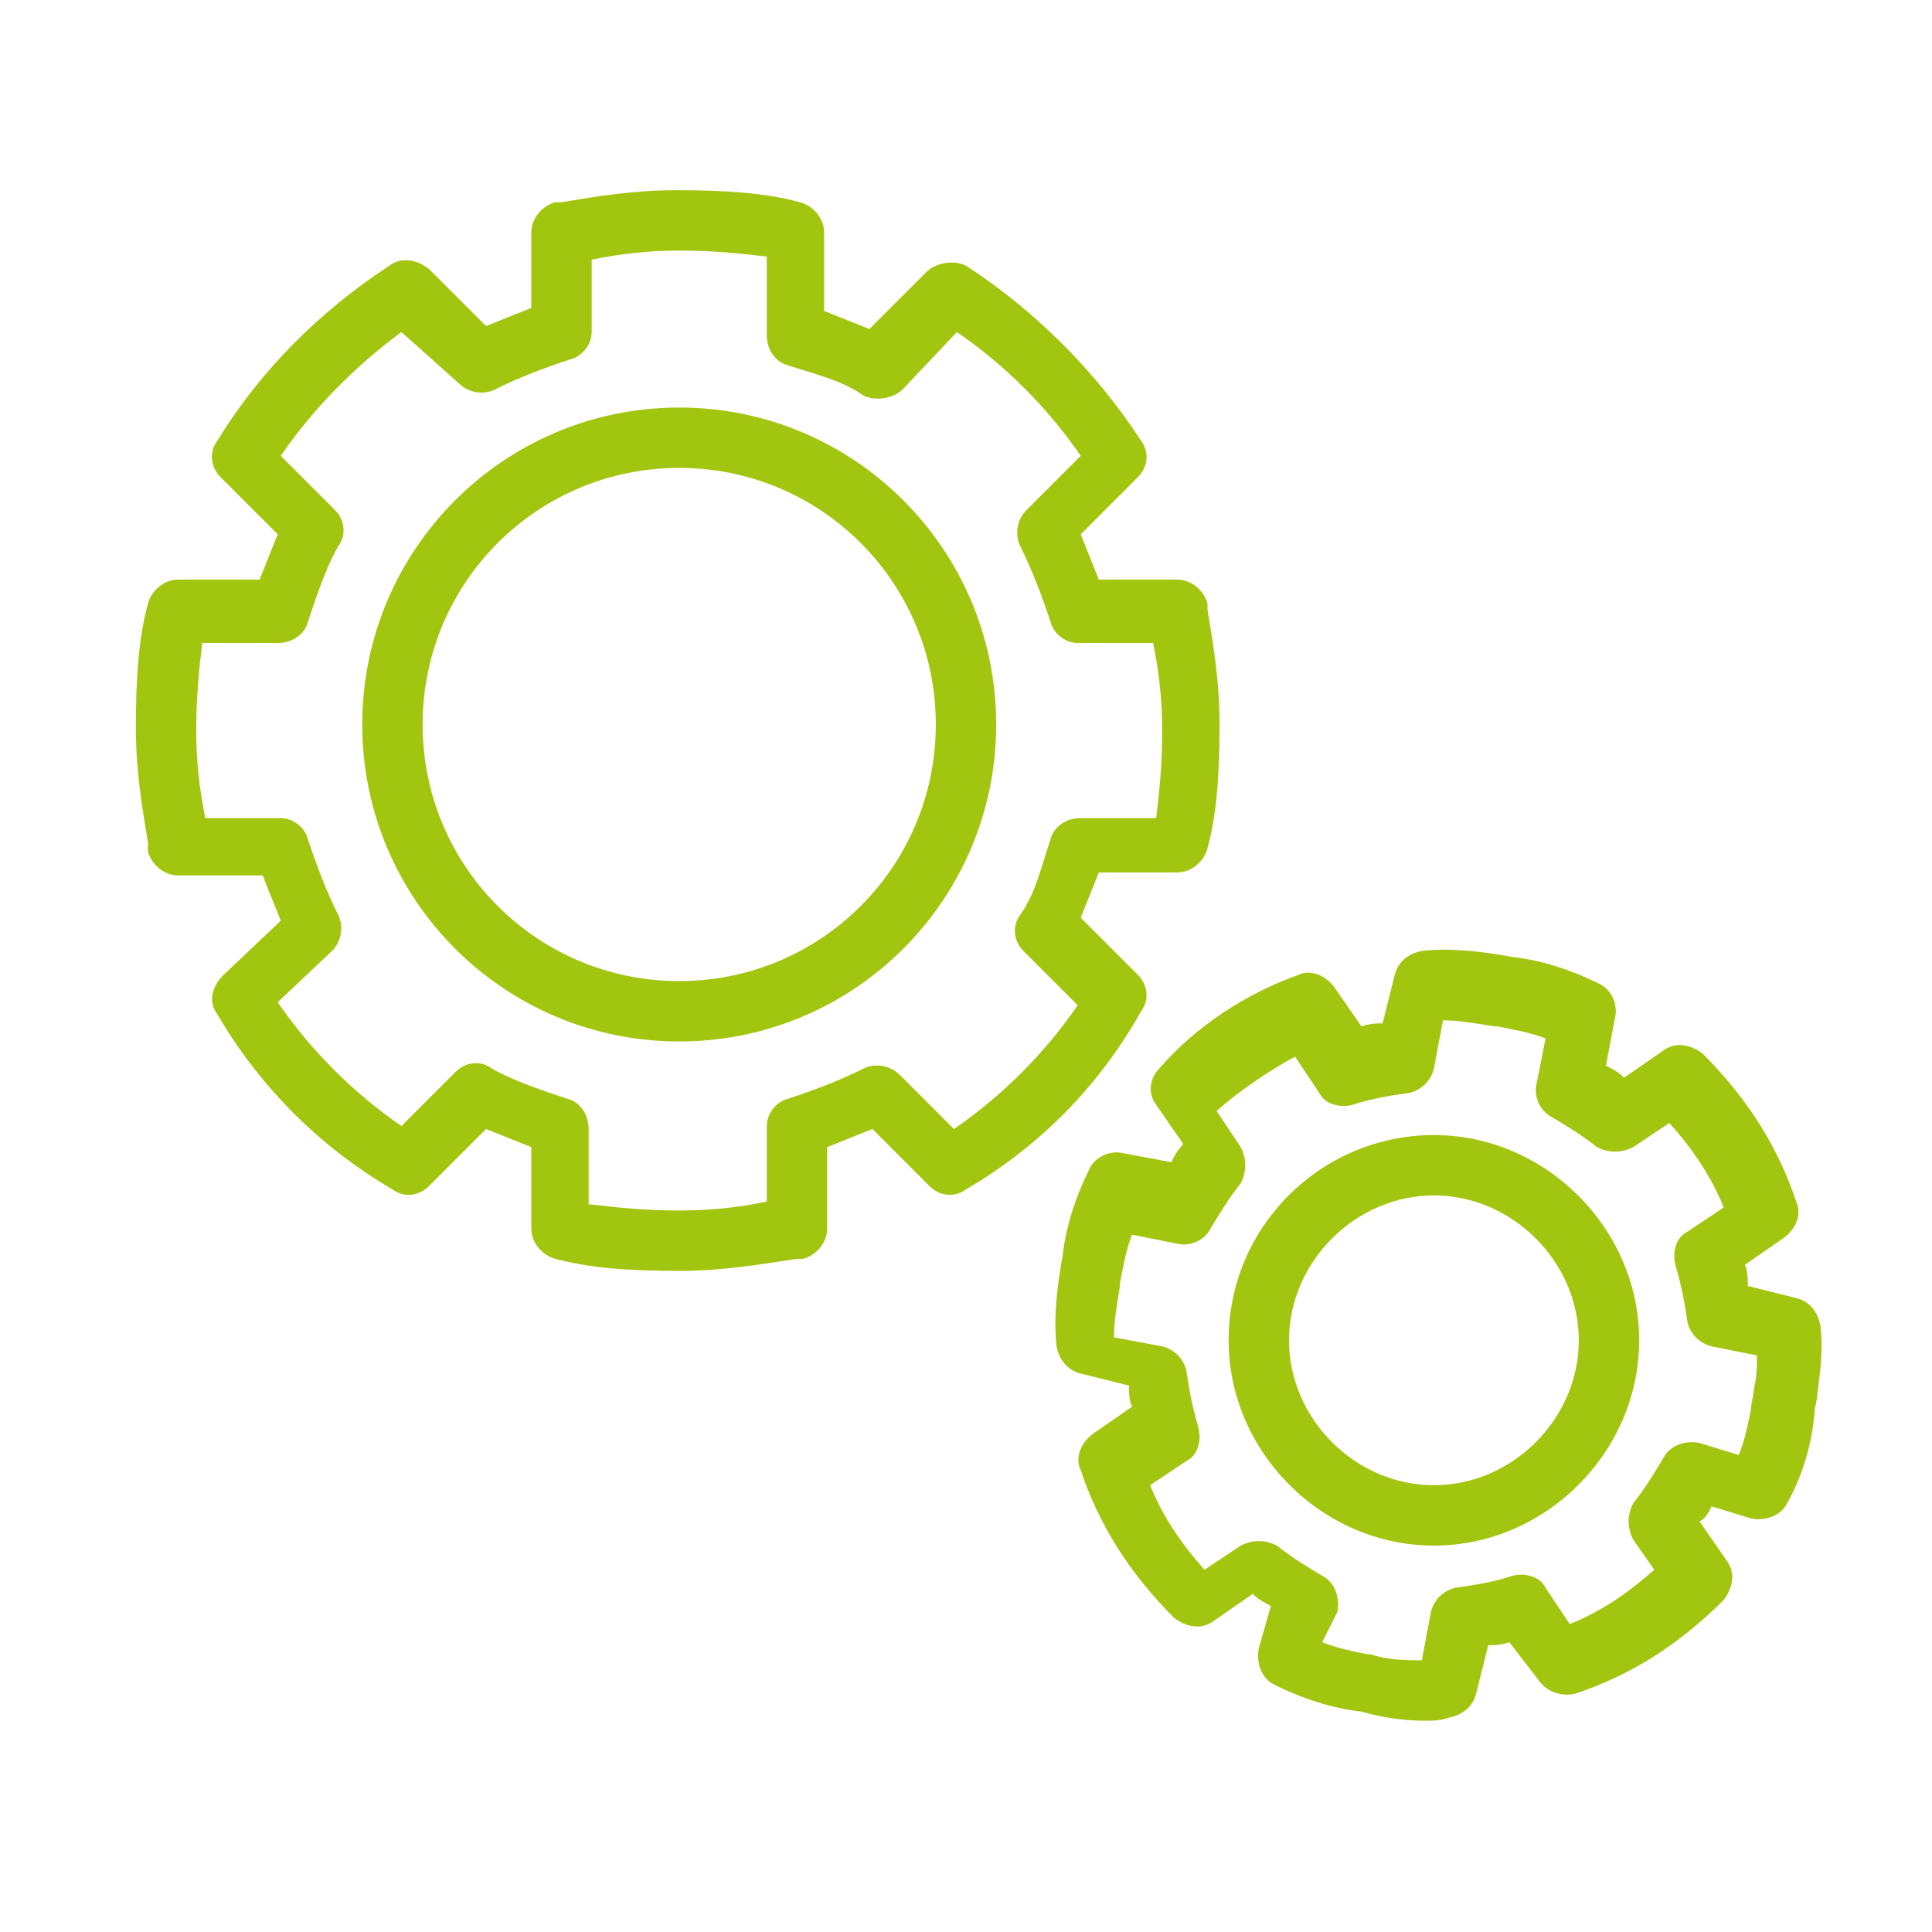
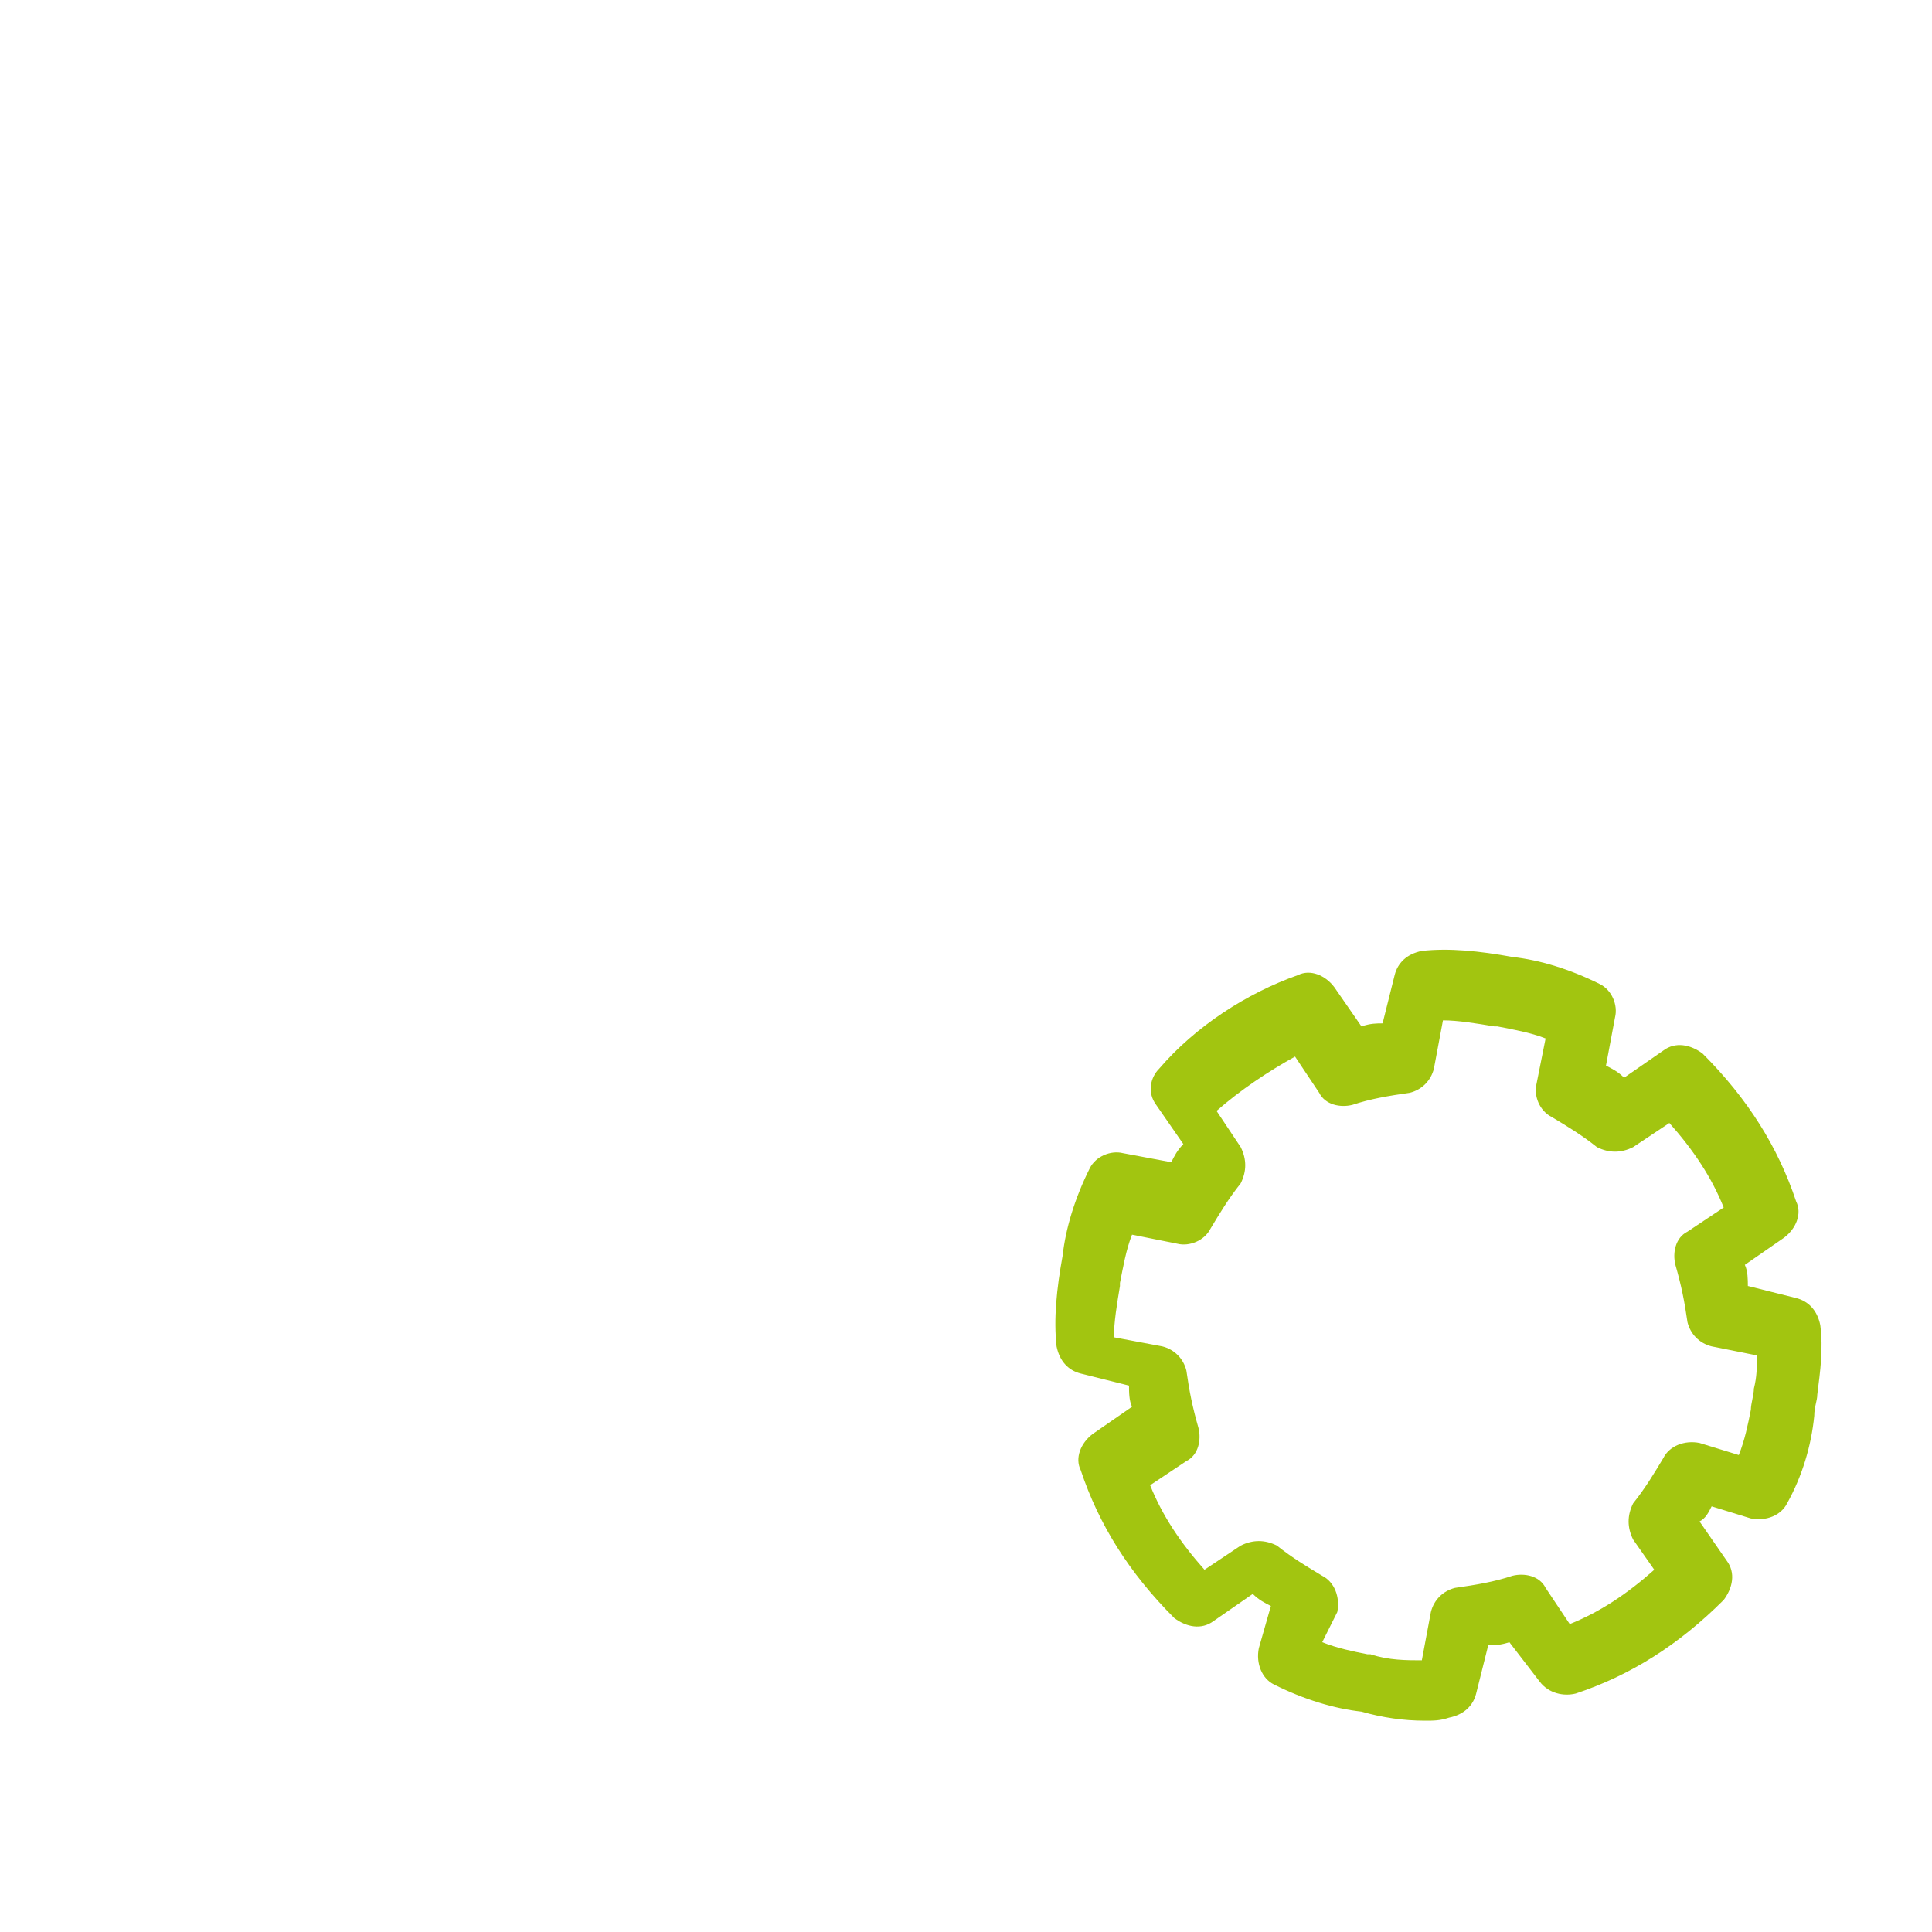
<svg xmlns="http://www.w3.org/2000/svg" version="1.1" id="Layer_1" x="0px" y="0px" viewBox="0 0 64 64" style="enable-background:new 0 0 64 64;" xml:space="preserve">
  <style type="text/css">
	.st0{fill:#A2C510;}
</style>
-   <path class="st0" d="M22.5,42.1c-1.7,0-3-0.1-4.1-0.4c-0.4-0.1-0.8-0.5-0.8-1V38c-0.5-0.2-1-0.4-1.5-0.6l-1.9,1.9  c-0.3,0.3-0.8,0.4-1.2,0.1C10.6,38,8.6,36,7.2,33.6c-0.3-0.4-0.2-0.9,0.2-1.3l1.9-1.8c-0.2-0.5-0.4-1-0.6-1.5H5.9  c-0.5,0-0.9-0.4-1-0.8v-0.3c-0.2-1.2-0.4-2.4-0.4-3.8c0-1.7,0.1-3,0.4-4.1c0.1-0.4,0.5-0.8,1-0.8h2.7c0.2-0.5,0.4-1,0.6-1.5  l-1.9-1.9C7,15.5,6.9,15,7.2,14.6c1.4-2.3,3.4-4.3,5.7-5.8c0.4-0.3,0.9-0.2,1.3,0.1l1.9,1.9c0.5-0.2,1-0.4,1.5-0.6V7.7  c0-0.5,0.4-0.9,0.8-1h0.2c1.2-0.2,2.4-0.4,3.8-0.4c1.7,0,3,0.1,4.1,0.4c0.4,0.1,0.8,0.5,0.8,1v2.6c0.5,0.2,1,0.4,1.5,0.6L30.7,9  C31,8.7,31.6,8.6,32,8.8c2.3,1.5,4.3,3.5,5.8,5.8c0.3,0.4,0.2,0.9-0.1,1.2l-1.9,1.9c0.2,0.5,0.4,1,0.6,1.5H39c0.5,0,0.9,0.4,1,0.8  v0.2c0.2,1.2,0.4,2.4,0.4,3.8c0,1.7-0.1,3-0.4,4.1c-0.1,0.4-0.5,0.8-1,0.8h-2.6c-0.2,0.5-0.4,1-0.6,1.5l1.9,1.9  c0.3,0.3,0.4,0.8,0.1,1.2C36.4,36,34.4,38,32,39.4c-0.4,0.3-0.9,0.2-1.2-0.1l-1.9-1.9c-0.5,0.2-1,0.4-1.5,0.6v2.7  c0,0.5-0.4,0.9-0.8,1h-0.2C25.1,41.9,23.9,42.1,22.5,42.1z M19.6,39.9c0.8,0.1,1.8,0.2,2.9,0.2c1,0,2-0.1,2.9-0.3v-2.5  c0-0.4,0.3-0.8,0.7-0.9c0.9-0.3,1.7-0.6,2.5-1c0.4-0.2,0.9-0.1,1.2,0.2l1.8,1.8c1.6-1.1,3-2.5,4.1-4.1l-1.8-1.8  c-0.3-0.3-0.4-0.8-0.1-1.2c0.5-0.7,0.7-1.6,1-2.5c0.1-0.4,0.5-0.7,1-0.7h2.5c0.1-0.8,0.2-1.8,0.2-2.9c0-1-0.1-1.9-0.3-2.9h-2.5  c-0.4,0-0.8-0.3-0.9-0.7c-0.3-0.9-0.6-1.7-1-2.5c-0.2-0.4-0.1-0.9,0.2-1.2l1.8-1.8c-1.1-1.6-2.5-3-4.1-4.1l-1.8,1.9  c-0.3,0.3-0.9,0.4-1.3,0.2c-0.7-0.5-1.6-0.7-2.5-1c-0.4-0.1-0.7-0.5-0.7-1V8.5c-0.8-0.1-1.8-0.2-2.9-0.2c-1,0-1.9,0.1-2.9,0.3V11  c0,0.4-0.3,0.8-0.7,0.9c-0.9,0.3-1.7,0.6-2.5,1c-0.4,0.2-0.9,0.1-1.2-0.2L13.3,11c-1.5,1.1-2.9,2.5-4,4.1l1.8,1.8  c0.3,0.3,0.4,0.8,0.1,1.2c-0.4,0.7-0.7,1.6-1,2.5c-0.1,0.4-0.5,0.7-1,0.7H6.7c-0.1,0.8-0.2,1.8-0.2,2.9c0,1,0.1,1.9,0.3,2.9h2.5  c0.4,0,0.8,0.3,0.9,0.7c0.3,0.9,0.6,1.7,1,2.5c0.2,0.4,0.1,0.9-0.2,1.2l-1.8,1.7c1.1,1.6,2.5,3,4.1,4.1l1.8-1.8  c0.3-0.3,0.8-0.4,1.2-0.1c0.7,0.4,1.6,0.7,2.5,1c0.4,0.1,0.7,0.5,0.7,1v2.5H19.6z" />
  <path class="st0" d="M47.2,57c-0.7,0-1.4-0.1-2.1-0.3c-0.9-0.1-1.9-0.4-2.9-0.9c-0.4-0.2-0.6-0.7-0.5-1.2l0.4-1.4  c-0.2-0.1-0.4-0.2-0.6-0.4l-1.3,0.9c-0.4,0.3-0.9,0.2-1.3-0.1c-1.5-1.5-2.5-3.1-3.1-4.9c-0.2-0.4,0-0.9,0.4-1.2l1.3-0.9  c-0.1-0.2-0.1-0.5-0.1-0.7l-1.6-0.4c-0.4-0.1-0.7-0.4-0.8-0.9c-0.1-0.9,0-1.9,0.2-3c0.1-0.9,0.4-1.9,0.9-2.9  c0.2-0.4,0.7-0.6,1.1-0.5l1.6,0.3c0.1-0.2,0.2-0.4,0.4-0.6l-0.9-1.3c-0.3-0.4-0.2-0.9,0.1-1.2c1.2-1.4,2.9-2.5,4.6-3.1  c0.4-0.2,0.9,0,1.2,0.4l0.9,1.3c0.3-0.1,0.5-0.1,0.7-0.1l0.4-1.6c0.1-0.4,0.4-0.7,0.9-0.8c0.9-0.1,1.9,0,3,0.2  c0.9,0.1,1.9,0.4,2.9,0.9c0.4,0.2,0.6,0.7,0.5,1.1l-0.3,1.6c0.2,0.1,0.4,0.2,0.6,0.4l1.3-0.9c0.4-0.3,0.9-0.2,1.3,0.1  c1.5,1.5,2.5,3.1,3.1,4.9c0.2,0.4,0,0.9-0.4,1.2l-1.3,0.9c0.1,0.2,0.1,0.5,0.1,0.7l1.6,0.4c0.4,0.1,0.7,0.4,0.8,0.9  c0.1,0.8,0,1.5-0.1,2.3c0,0.2-0.1,0.4-0.1,0.7c-0.1,1-0.4,2-0.9,2.9c-0.2,0.4-0.7,0.6-1.2,0.5l-1.3-0.4c-0.1,0.2-0.2,0.4-0.4,0.5  l0.9,1.3c0.3,0.4,0.2,0.9-0.1,1.3c-1.5,1.5-3.1,2.5-4.9,3.1c-0.4,0.1-0.9,0-1.2-0.4l-1-1.3c-0.3,0.1-0.5,0.1-0.7,0.1l-0.4,1.6  c-0.1,0.4-0.4,0.7-0.9,0.8C47.7,57,47.5,57,47.2,57z M43.8,54.4c0.5,0.2,1,0.3,1.5,0.4h0.1C46,55,46.6,55,47.1,55l0.3-1.6  c0.1-0.4,0.4-0.7,0.8-0.8c0.7-0.1,1.3-0.2,1.9-0.4c0.4-0.1,0.9,0,1.1,0.4l0.8,1.2c1-0.4,1.9-1,2.8-1.8l-0.7-1  c-0.2-0.4-0.2-0.8,0-1.2c0.4-0.5,0.7-1,1-1.5c0.2-0.4,0.7-0.6,1.2-0.5l1.3,0.4c0.2-0.5,0.3-1,0.4-1.5c0-0.2,0.1-0.5,0.1-0.7  c0.1-0.4,0.1-0.7,0.1-1.1l-1.5-0.3c-0.4-0.1-0.7-0.4-0.8-0.8c-0.1-0.7-0.2-1.2-0.4-1.9c-0.1-0.4,0-0.9,0.4-1.1l1.2-0.8  c-0.4-1-1-1.9-1.8-2.8L54.1,38c-0.4,0.2-0.8,0.2-1.2,0c-0.5-0.4-1-0.7-1.5-1c-0.4-0.2-0.6-0.7-0.5-1.1l0.3-1.5  c-0.5-0.2-1.1-0.3-1.6-0.4h-0.1c-0.6-0.1-1.2-0.2-1.7-0.2l-0.3,1.6c-0.1,0.4-0.4,0.7-0.8,0.8c-0.7,0.1-1.3,0.2-1.9,0.4  c-0.4,0.1-0.9,0-1.1-0.4L42.9,35c-0.9,0.5-1.8,1.1-2.6,1.8l0.8,1.2c0.2,0.4,0.2,0.8,0,1.2c-0.4,0.5-0.7,1-1,1.5  c-0.2,0.4-0.7,0.6-1.1,0.5l-1.5-0.3c-0.2,0.5-0.3,1.1-0.4,1.6v0.1c-0.1,0.6-0.2,1.2-0.2,1.7l1.6,0.3c0.4,0.1,0.7,0.4,0.8,0.8  c0.1,0.7,0.2,1.2,0.4,1.9c0.1,0.4,0,0.9-0.4,1.1l-1.2,0.8c0.4,1,1,1.9,1.8,2.8l1.2-0.8c0.4-0.2,0.8-0.2,1.2,0c0.5,0.4,1,0.7,1.5,1  c0.4,0.2,0.6,0.7,0.5,1.2L43.8,54.4z" />
-   <path class="st0" d="M22.5,34.5C16.7,34.5,12,29.8,12,24s4.7-10.5,10.5-10.5S33,18.2,33,24S28.3,34.5,22.5,34.5z M22.5,15.5  c-4.7,0-8.5,3.8-8.5,8.5s3.8,8.5,8.5,8.5S31,28.7,31,24S27.2,15.5,22.5,15.5z" />
-   <path class="st0" d="M47.5,51.2c-3.7,0-6.8-3.1-6.8-6.8c0-3.8,3.1-6.8,6.8-6.8s6.8,3.1,6.8,6.8C54.3,48.1,51.2,51.2,47.5,51.2z   M47.5,39.6c-2.6,0-4.8,2.2-4.8,4.8s2.2,4.8,4.8,4.8s4.8-2.2,4.8-4.8S50.1,39.6,47.5,39.6z" />
</svg>